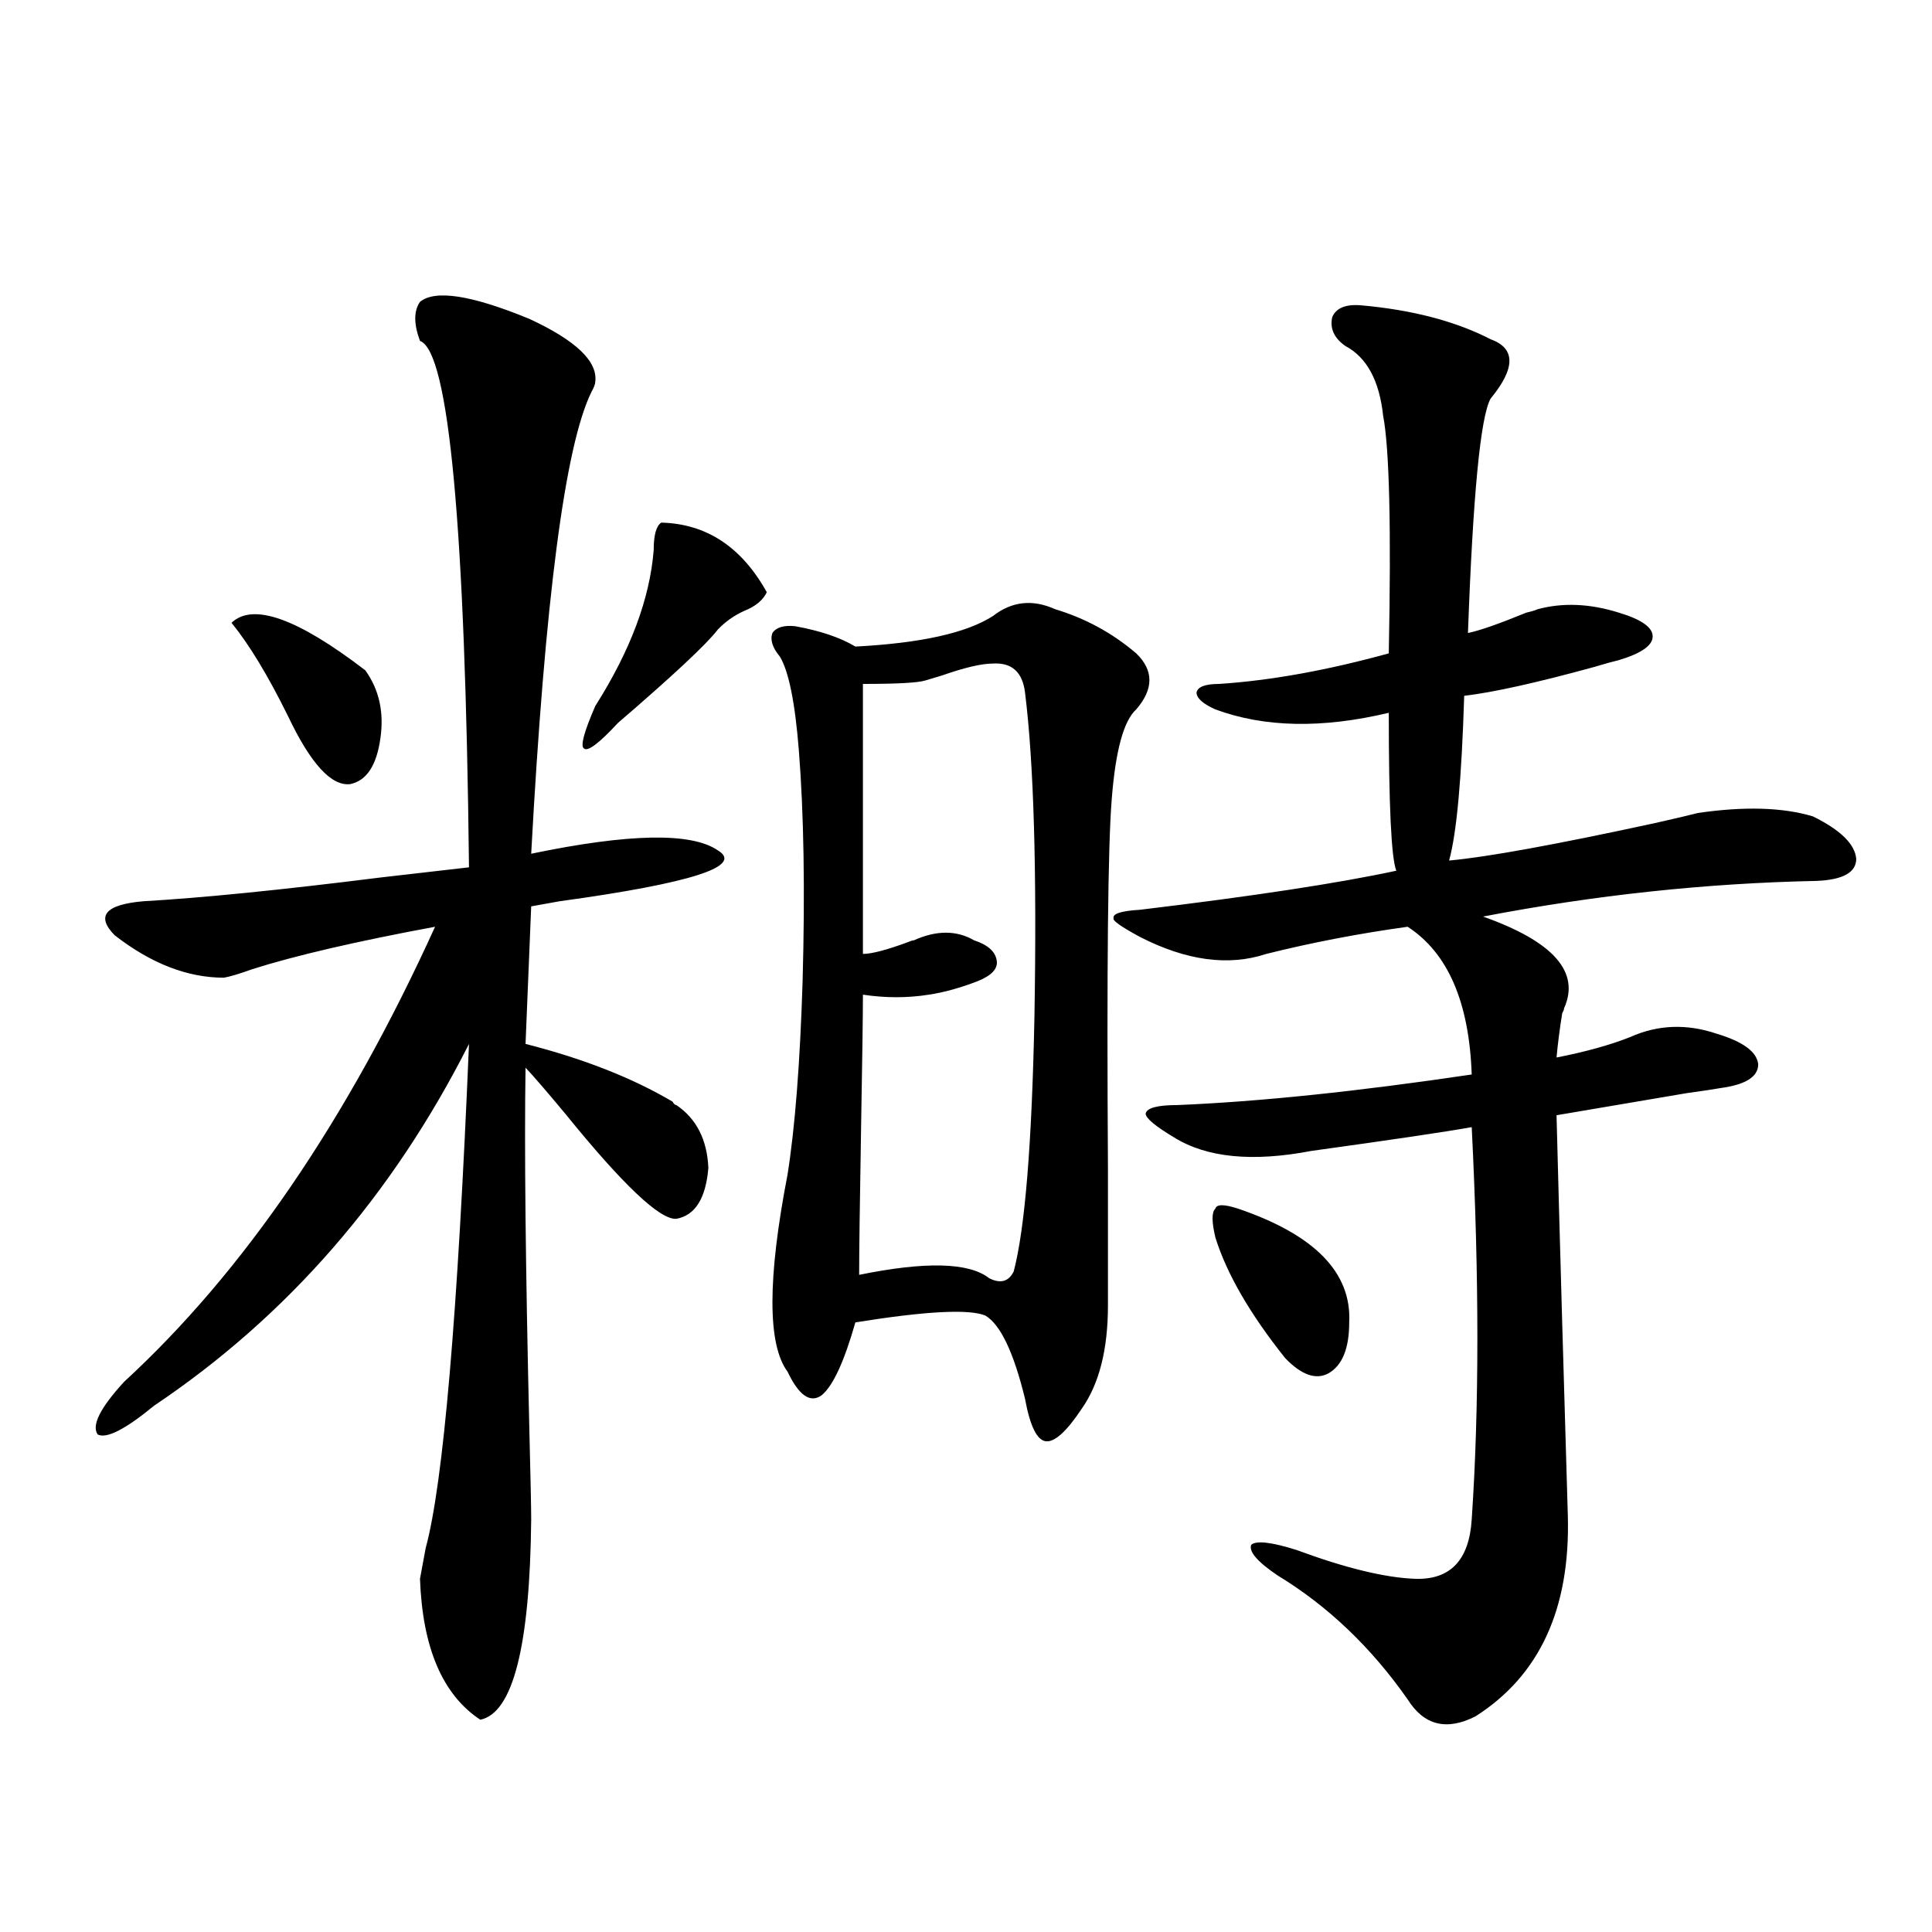
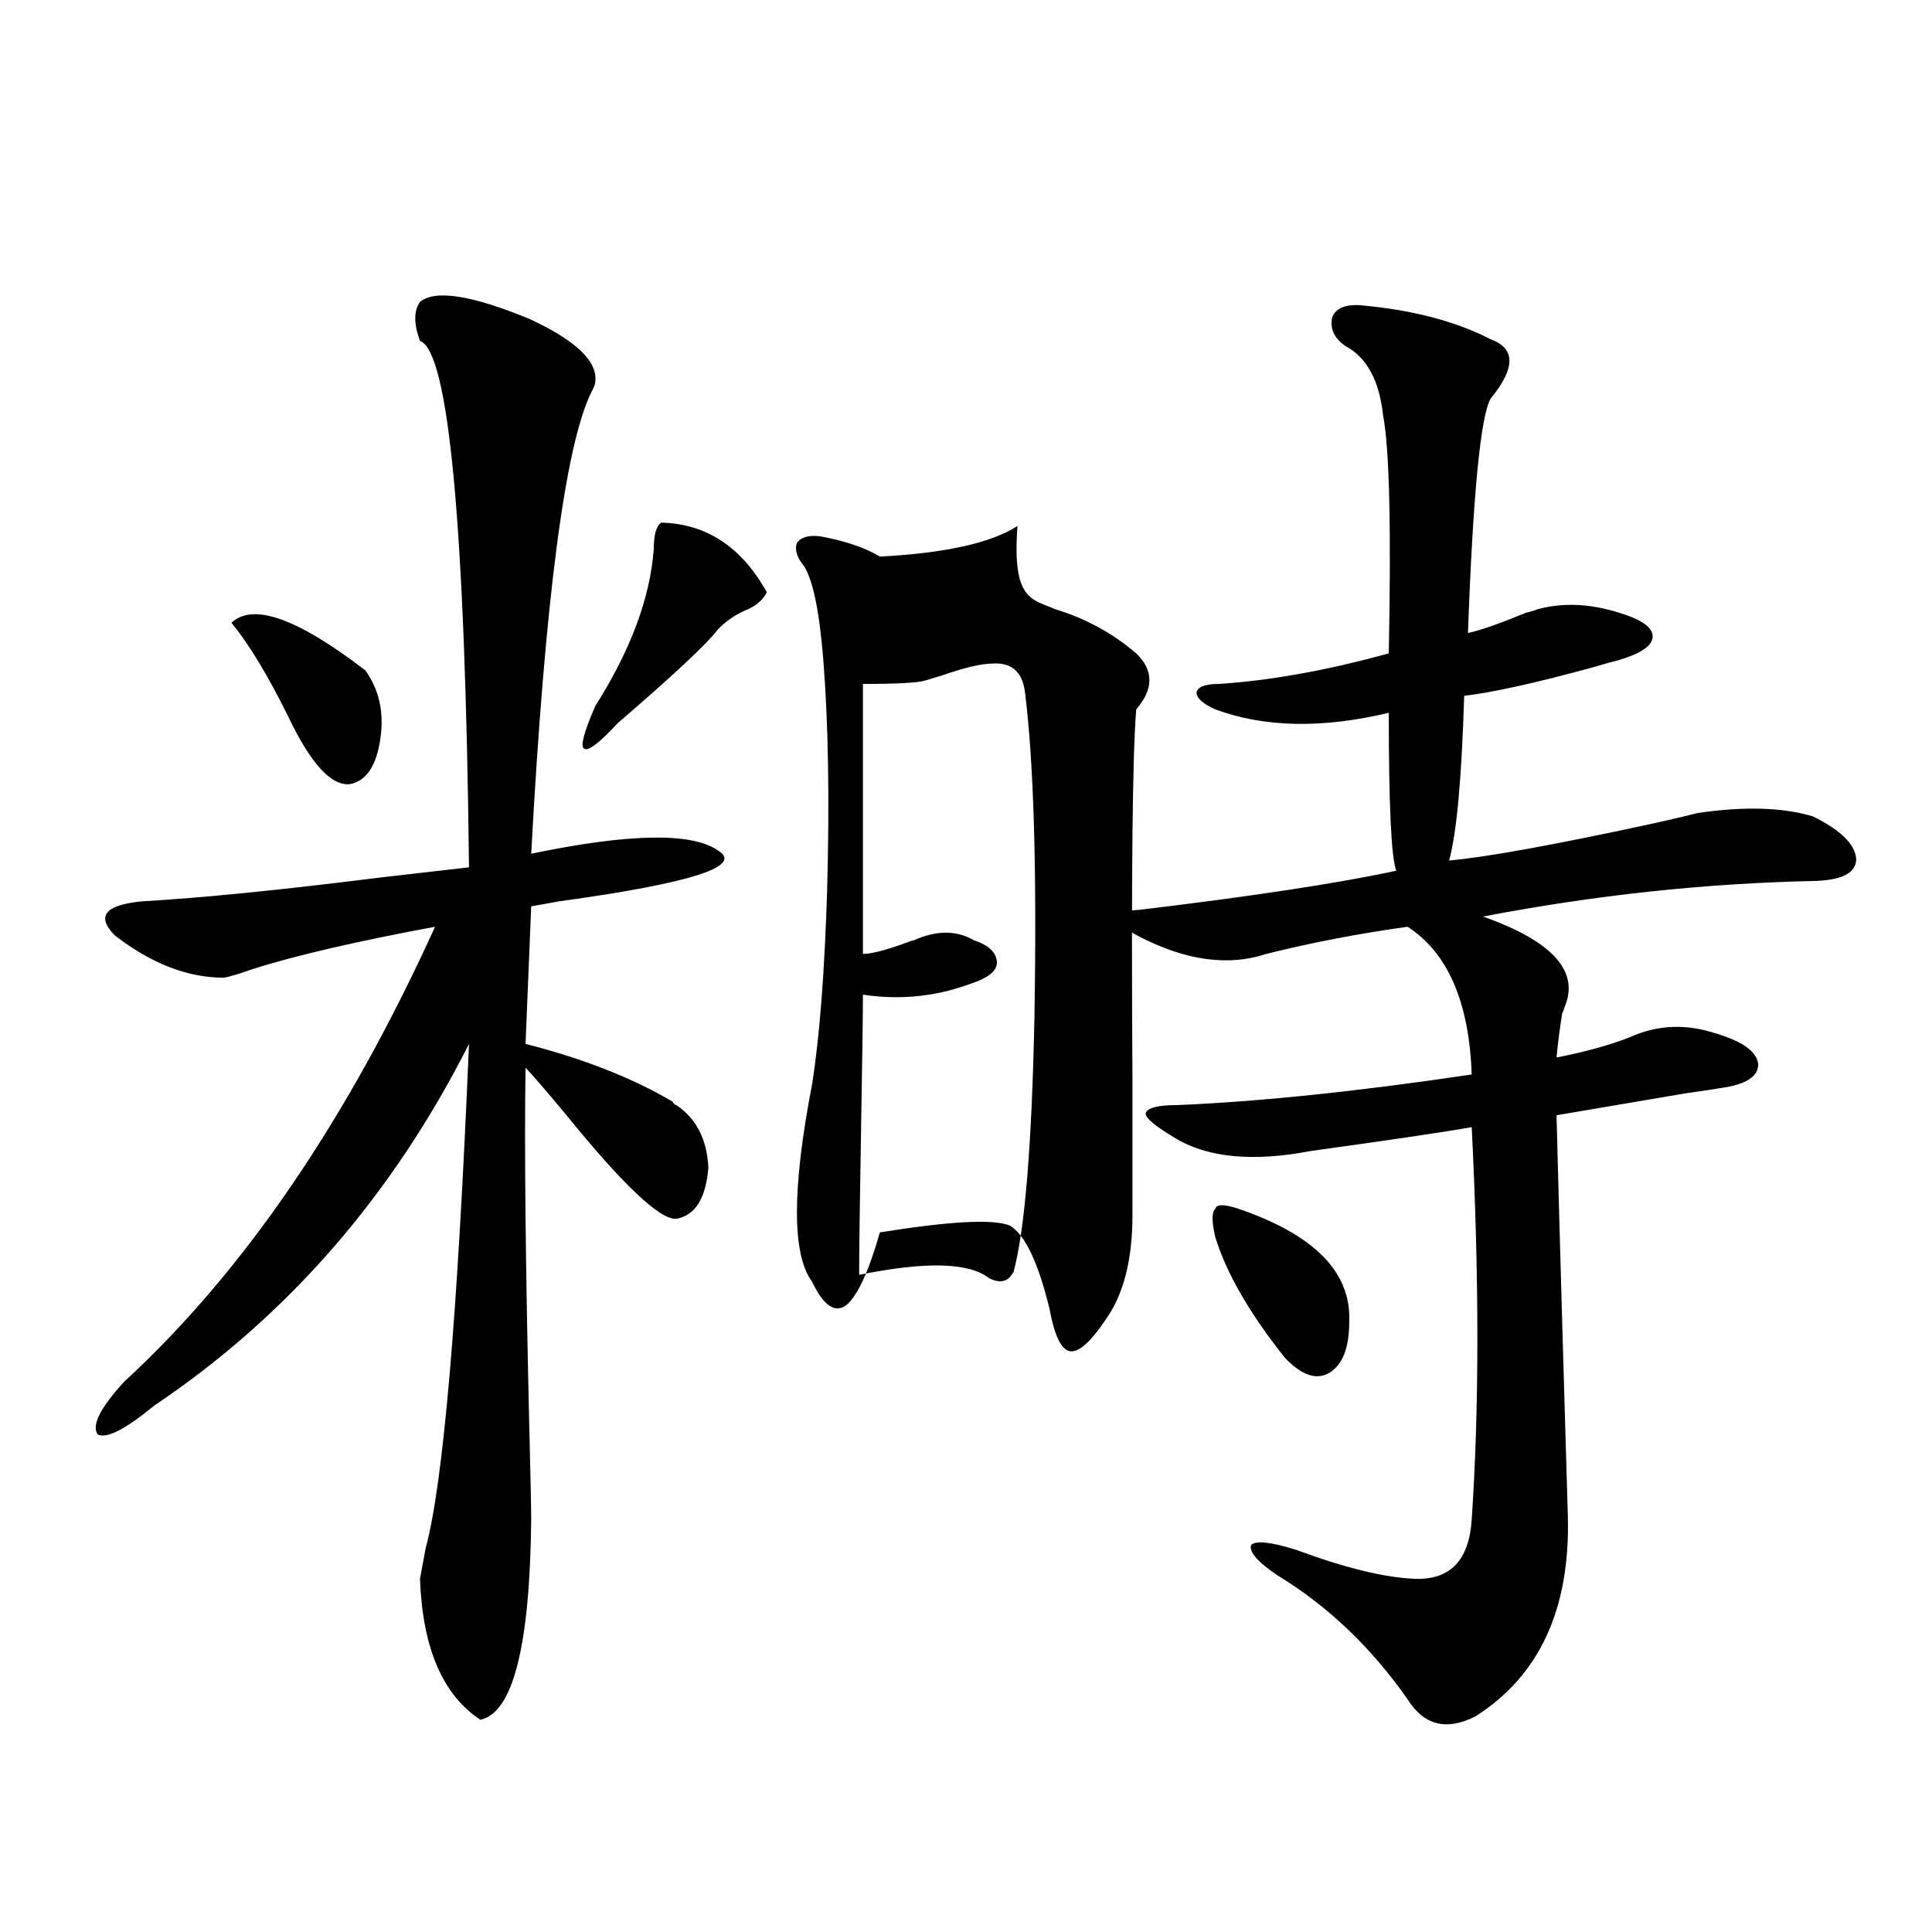
<svg xmlns="http://www.w3.org/2000/svg" version="1.1" id="图层_1" x="0px" y="0px" width="1000px" height="1000px" viewBox="0 0 1000 1000" enable-background="new 0 0 1000 1000" xml:space="preserve">
-   <path d="M217.385,156.246c7.805-6.441,26.661-3.516,56.584,8.789c24.055,11.137,35.441,21.973,34.146,32.52  c0,1.181-0.655,2.939-1.951,5.273c-13.658,27.548-24.069,107.227-31.219,239.063c50.73-10.547,82.925-11.124,96.583-1.758  c13.658,8.212-13.658,17.001-81.949,26.367c-6.509,1.181-11.387,2.06-14.634,2.637l-2.927,71.191  c29.908,7.622,55.273,17.578,76.096,29.883c0.641,1.181,1.296,1.758,1.951,1.758c10.396,7.031,15.93,17.88,16.585,32.52  c-1.311,15.82-6.829,24.609-16.585,26.367c-8.46,0.591-27.651-17.578-57.56-54.492c-9.756-11.714-16.585-19.624-20.487-23.73  c-0.655,41.02,0,103.134,1.951,186.328c0.641,25.791,0.976,41.611,0.976,47.461c-0.655,65.616-9.436,100.195-26.341,103.711  c-19.512-12.895-29.923-37.216-31.219-72.949c0.641-3.516,1.616-8.789,2.927-15.82c9.101-33.398,16.585-120.41,22.438-261.035  c-39.679,78.525-93.991,140.927-162.923,187.207c-14.969,12.305-24.725,17.29-29.268,14.941c-3.262-4.683,1.296-13.76,13.658-27.246  C126,658.404,179.657,579.879,225.189,479.684c-40.975,7.622-72.528,14.941-94.632,21.973c-6.509,2.348-11.387,3.818-14.634,4.395  c-18.871,0-37.728-7.32-56.584-21.973c-9.756-9.956-4.878-15.82,14.634-17.578c30.563-1.758,71.538-5.85,122.924-12.305  c20.152-2.334,35.441-4.092,45.853-5.273c-1.951-176.358-10.411-267.188-25.365-272.461  C214.123,167.672,214.123,160.943,217.385,156.246z M119.826,322.36c11.052-10.547,34.146-2.334,69.267,24.609  c7.149,9.97,9.756,21.684,7.805,35.156c-1.951,14.063-7.164,21.973-15.609,23.73c-9.756,1.181-20.487-10.547-32.194-35.156  C138.683,349.606,128.927,333.497,119.826,322.36z M342.26,270.504c23.414,0.591,41.615,12.607,54.633,36.035  c-1.951,4.106-5.854,7.333-11.707,9.668c-5.213,2.348-9.756,5.576-13.658,9.668c-5.854,7.622-23.094,23.73-51.706,48.34  c-9.756,10.547-15.609,14.941-17.561,13.184c-1.951-1.167,0-8.487,5.854-21.973c18.201-28.702,28.292-55.659,30.243-80.859  C338.357,276.959,339.653,272.262,342.26,270.504z M546.157,315.328c15.609,4.697,29.588,12.305,41.95,22.852  c9.101,8.789,9.101,18.457,0,29.004c-6.509,5.864-10.731,21.396-12.683,46.582c-1.951,24.033-2.606,87.602-1.951,190.723  c0,32.822,0,56.552,0,71.191c0,22.852-4.558,40.732-13.658,53.613c-7.805,11.728-13.993,17.29-18.536,16.699  c-4.558-0.577-8.14-7.91-10.731-21.973c-5.854-24.019-12.683-38.37-20.487-43.066c-8.46-3.516-30.898-2.334-67.315,3.516  c-5.854,20.517-11.707,33.11-17.561,37.793c-5.854,4.106-11.707,0-17.561-12.305c-10.411-14.063-10.411-48.038,0-101.953  c3.902-24.609,6.494-58.008,7.805-100.195c1.296-46.87,0.641-86.709-1.951-119.531c-1.951-24.609-5.213-40.718-9.756-48.34  c-3.902-4.683-5.213-8.789-3.902-12.305c1.951-2.925,5.854-4.092,11.707-3.516c13.003,2.348,23.414,5.864,31.219,10.547  c33.811-1.758,57.56-7.031,71.218-15.82C523.719,311.236,534.45,310.055,546.157,315.328z M513.963,343.453  c-5.854,0-14.634,2.06-26.341,6.152c-3.902,1.181-6.829,2.06-8.78,2.637c-3.902,1.181-14.634,1.758-32.194,1.758v139.746  c4.543,0,12.348-2.046,23.414-6.152c1.296-0.577,2.271-0.879,2.927-0.879c11.707-5.273,22.104-5.273,31.219,0  c7.149,2.348,11.052,5.864,11.707,10.547c0.641,4.106-2.606,7.622-9.756,10.547c-9.115,3.516-17.561,5.864-25.365,7.031  c-11.066,1.758-22.438,1.758-34.146,0c0,10.547-0.335,33.989-0.976,70.313c-0.655,38.095-0.976,62.993-0.976,74.707  c34.466-7.031,56.904-6.441,67.315,1.758c5.854,2.939,10.076,1.758,12.683-3.516c5.854-22.261,9.421-66.206,10.731-131.836  c1.296-75.586-0.335-131.534-4.878-167.871C529.237,347.848,523.719,342.877,513.963,343.453z M704.202,158.004  c26.661,2.348,49.1,8.212,67.315,17.578c13.003,4.697,13.003,14.941,0,30.762c-5.213,9.38-9.115,49.809-11.707,121.289  c5.854-1.167,15.93-4.683,30.243-10.547c2.592-0.577,4.543-1.167,5.854-1.758c13.003-3.516,26.981-2.925,41.95,1.758  c11.707,3.516,17.561,7.622,17.561,12.305c0,4.697-5.854,8.789-17.561,12.305c-2.606,0.591-6.829,1.758-12.683,3.516  c-29.923,8.212-52.361,13.184-67.315,14.941c-1.311,42.778-3.902,71.191-7.805,85.254c19.512-1.758,54.953-8.198,106.339-19.336  c10.396-2.334,17.881-4.092,22.438-5.273c24.055-3.516,43.901-2.925,59.511,1.758c14.299,7.031,21.783,14.365,22.438,21.973  c0,7.031-6.829,10.849-20.487,11.426c-57.239,1.181-114.799,7.333-172.679,18.457c36.417,12.895,50.396,28.716,41.95,47.461  c0,0.591-0.335,1.469-0.976,2.637c-1.311,8.212-2.286,15.82-2.927,22.852c14.954-2.925,27.637-6.441,38.048-10.547  c14.299-6.441,29.268-7.031,44.877-1.758c13.658,4.106,20.808,9.38,21.463,15.82c0,6.455-6.509,10.547-19.512,12.305  c-3.262,0.591-9.115,1.469-17.561,2.637c-34.48,5.864-56.919,9.668-67.315,11.426c0.641,25.2,1.616,60.947,2.927,107.227  c1.296,43.369,2.271,76.767,2.927,100.195c1.296,48.052-14.634,82.617-47.804,103.711c-14.969,7.608-26.676,4.683-35.121-8.789  c-18.871-26.958-41.31-48.34-67.315-64.16c-10.411-7.031-14.969-12.305-13.658-15.82c2.592-2.334,10.396-1.456,23.414,2.637  c25.365,9.38,45.853,14.365,61.462,14.941c18.201,0.591,27.957-9.668,29.268-30.762c3.902-57.417,3.902-125.093,0-203.027  c-13.018,2.348-40.654,6.455-82.925,12.305c-30.578,5.864-54.313,3.516-71.218-7.031c-9.756-5.85-14.634-9.956-14.634-12.305  c0.641-2.925,6.174-4.395,16.585-4.395c42.271-1.758,93.001-7.031,152.191-15.82c-1.311-37.491-12.362-62.979-33.17-76.465  c-25.365,3.516-49.755,8.212-73.169,14.063c-19.512,6.455-41.31,3.516-65.364-8.789c-9.756-5.273-14.313-8.487-13.658-9.668  c-0.655-2.334,3.902-3.804,13.658-4.395c58.535-7.031,102.757-13.76,132.68-20.215c-2.606-6.441-3.902-33.687-3.902-81.738  c-34.48,8.212-64.389,7.622-89.754-1.758c-6.509-2.925-9.756-5.85-9.756-8.789c0.641-2.925,4.543-4.395,11.707-4.395  c26.661-1.758,55.929-7.031,87.803-15.82c1.296-65.039,0.32-106.045-2.927-123.047c-1.951-18.155-8.46-30.171-19.512-36.035  c-5.854-4.092-8.14-9.077-6.829-14.941C691.52,159.474,696.397,157.427,704.202,158.004z M640.789,625.582  c39.664,13.486,58.855,33.11,57.56,58.887c0,13.486-3.582,22.275-10.731,26.367c-6.509,3.516-13.993,0.879-22.438-7.91  c-18.216-22.852-30.243-43.643-36.097-62.402c-1.951-8.198-1.951-13.184,0-14.941C629.723,623.248,633.625,623.248,640.789,625.582z  " />
+   <path d="M217.385,156.246c7.805-6.441,26.661-3.516,56.584,8.789c24.055,11.137,35.441,21.973,34.146,32.52  c0,1.181-0.655,2.939-1.951,5.273c-13.658,27.548-24.069,107.227-31.219,239.063c50.73-10.547,82.925-11.124,96.583-1.758  c13.658,8.212-13.658,17.001-81.949,26.367c-6.509,1.181-11.387,2.06-14.634,2.637l-2.927,71.191  c29.908,7.622,55.273,17.578,76.096,29.883c0.641,1.181,1.296,1.758,1.951,1.758c10.396,7.031,15.93,17.88,16.585,32.52  c-1.311,15.82-6.829,24.609-16.585,26.367c-8.46,0.591-27.651-17.578-57.56-54.492c-9.756-11.714-16.585-19.624-20.487-23.73  c-0.655,41.02,0,103.134,1.951,186.328c0.641,25.791,0.976,41.611,0.976,47.461c-0.655,65.616-9.436,100.195-26.341,103.711  c-19.512-12.895-29.923-37.216-31.219-72.949c0.641-3.516,1.616-8.789,2.927-15.82c9.101-33.398,16.585-120.41,22.438-261.035  c-39.679,78.525-93.991,140.927-162.923,187.207c-14.969,12.305-24.725,17.29-29.268,14.941c-3.262-4.683,1.296-13.76,13.658-27.246  C126,658.404,179.657,579.879,225.189,479.684c-40.975,7.622-72.528,14.941-94.632,21.973c-6.509,2.348-11.387,3.818-14.634,4.395  c-18.871,0-37.728-7.32-56.584-21.973c-9.756-9.956-4.878-15.82,14.634-17.578c30.563-1.758,71.538-5.85,122.924-12.305  c20.152-2.334,35.441-4.092,45.853-5.273c-1.951-176.358-10.411-267.188-25.365-272.461  C214.123,167.672,214.123,160.943,217.385,156.246z M119.826,322.36c11.052-10.547,34.146-2.334,69.267,24.609  c7.149,9.97,9.756,21.684,7.805,35.156c-1.951,14.063-7.164,21.973-15.609,23.73c-9.756,1.181-20.487-10.547-32.194-35.156  C138.683,349.606,128.927,333.497,119.826,322.36z M342.26,270.504c23.414,0.591,41.615,12.607,54.633,36.035  c-1.951,4.106-5.854,7.333-11.707,9.668c-5.213,2.348-9.756,5.576-13.658,9.668c-5.854,7.622-23.094,23.73-51.706,48.34  c-9.756,10.547-15.609,14.941-17.561,13.184c-1.951-1.167,0-8.487,5.854-21.973c18.201-28.702,28.292-55.659,30.243-80.859  C338.357,276.959,339.653,272.262,342.26,270.504z M546.157,315.328c15.609,4.697,29.588,12.305,41.95,22.852  c9.101,8.789,9.101,18.457,0,29.004c-1.951,24.033-2.606,87.602-1.951,190.723  c0,32.822,0,56.552,0,71.191c0,22.852-4.558,40.732-13.658,53.613c-7.805,11.728-13.993,17.29-18.536,16.699  c-4.558-0.577-8.14-7.91-10.731-21.973c-5.854-24.019-12.683-38.37-20.487-43.066c-8.46-3.516-30.898-2.334-67.315,3.516  c-5.854,20.517-11.707,33.11-17.561,37.793c-5.854,4.106-11.707,0-17.561-12.305c-10.411-14.063-10.411-48.038,0-101.953  c3.902-24.609,6.494-58.008,7.805-100.195c1.296-46.87,0.641-86.709-1.951-119.531c-1.951-24.609-5.213-40.718-9.756-48.34  c-3.902-4.683-5.213-8.789-3.902-12.305c1.951-2.925,5.854-4.092,11.707-3.516c13.003,2.348,23.414,5.864,31.219,10.547  c33.811-1.758,57.56-7.031,71.218-15.82C523.719,311.236,534.45,310.055,546.157,315.328z M513.963,343.453  c-5.854,0-14.634,2.06-26.341,6.152c-3.902,1.181-6.829,2.06-8.78,2.637c-3.902,1.181-14.634,1.758-32.194,1.758v139.746  c4.543,0,12.348-2.046,23.414-6.152c1.296-0.577,2.271-0.879,2.927-0.879c11.707-5.273,22.104-5.273,31.219,0  c7.149,2.348,11.052,5.864,11.707,10.547c0.641,4.106-2.606,7.622-9.756,10.547c-9.115,3.516-17.561,5.864-25.365,7.031  c-11.066,1.758-22.438,1.758-34.146,0c0,10.547-0.335,33.989-0.976,70.313c-0.655,38.095-0.976,62.993-0.976,74.707  c34.466-7.031,56.904-6.441,67.315,1.758c5.854,2.939,10.076,1.758,12.683-3.516c5.854-22.261,9.421-66.206,10.731-131.836  c1.296-75.586-0.335-131.534-4.878-167.871C529.237,347.848,523.719,342.877,513.963,343.453z M704.202,158.004  c26.661,2.348,49.1,8.212,67.315,17.578c13.003,4.697,13.003,14.941,0,30.762c-5.213,9.38-9.115,49.809-11.707,121.289  c5.854-1.167,15.93-4.683,30.243-10.547c2.592-0.577,4.543-1.167,5.854-1.758c13.003-3.516,26.981-2.925,41.95,1.758  c11.707,3.516,17.561,7.622,17.561,12.305c0,4.697-5.854,8.789-17.561,12.305c-2.606,0.591-6.829,1.758-12.683,3.516  c-29.923,8.212-52.361,13.184-67.315,14.941c-1.311,42.778-3.902,71.191-7.805,85.254c19.512-1.758,54.953-8.198,106.339-19.336  c10.396-2.334,17.881-4.092,22.438-5.273c24.055-3.516,43.901-2.925,59.511,1.758c14.299,7.031,21.783,14.365,22.438,21.973  c0,7.031-6.829,10.849-20.487,11.426c-57.239,1.181-114.799,7.333-172.679,18.457c36.417,12.895,50.396,28.716,41.95,47.461  c0,0.591-0.335,1.469-0.976,2.637c-1.311,8.212-2.286,15.82-2.927,22.852c14.954-2.925,27.637-6.441,38.048-10.547  c14.299-6.441,29.268-7.031,44.877-1.758c13.658,4.106,20.808,9.38,21.463,15.82c0,6.455-6.509,10.547-19.512,12.305  c-3.262,0.591-9.115,1.469-17.561,2.637c-34.48,5.864-56.919,9.668-67.315,11.426c0.641,25.2,1.616,60.947,2.927,107.227  c1.296,43.369,2.271,76.767,2.927,100.195c1.296,48.052-14.634,82.617-47.804,103.711c-14.969,7.608-26.676,4.683-35.121-8.789  c-18.871-26.958-41.31-48.34-67.315-64.16c-10.411-7.031-14.969-12.305-13.658-15.82c2.592-2.334,10.396-1.456,23.414,2.637  c25.365,9.38,45.853,14.365,61.462,14.941c18.201,0.591,27.957-9.668,29.268-30.762c3.902-57.417,3.902-125.093,0-203.027  c-13.018,2.348-40.654,6.455-82.925,12.305c-30.578,5.864-54.313,3.516-71.218-7.031c-9.756-5.85-14.634-9.956-14.634-12.305  c0.641-2.925,6.174-4.395,16.585-4.395c42.271-1.758,93.001-7.031,152.191-15.82c-1.311-37.491-12.362-62.979-33.17-76.465  c-25.365,3.516-49.755,8.212-73.169,14.063c-19.512,6.455-41.31,3.516-65.364-8.789c-9.756-5.273-14.313-8.487-13.658-9.668  c-0.655-2.334,3.902-3.804,13.658-4.395c58.535-7.031,102.757-13.76,132.68-20.215c-2.606-6.441-3.902-33.687-3.902-81.738  c-34.48,8.212-64.389,7.622-89.754-1.758c-6.509-2.925-9.756-5.85-9.756-8.789c0.641-2.925,4.543-4.395,11.707-4.395  c26.661-1.758,55.929-7.031,87.803-15.82c1.296-65.039,0.32-106.045-2.927-123.047c-1.951-18.155-8.46-30.171-19.512-36.035  c-5.854-4.092-8.14-9.077-6.829-14.941C691.52,159.474,696.397,157.427,704.202,158.004z M640.789,625.582  c39.664,13.486,58.855,33.11,57.56,58.887c0,13.486-3.582,22.275-10.731,26.367c-6.509,3.516-13.993,0.879-22.438-7.91  c-18.216-22.852-30.243-43.643-36.097-62.402c-1.951-8.198-1.951-13.184,0-14.941C629.723,623.248,633.625,623.248,640.789,625.582z  " />
</svg>